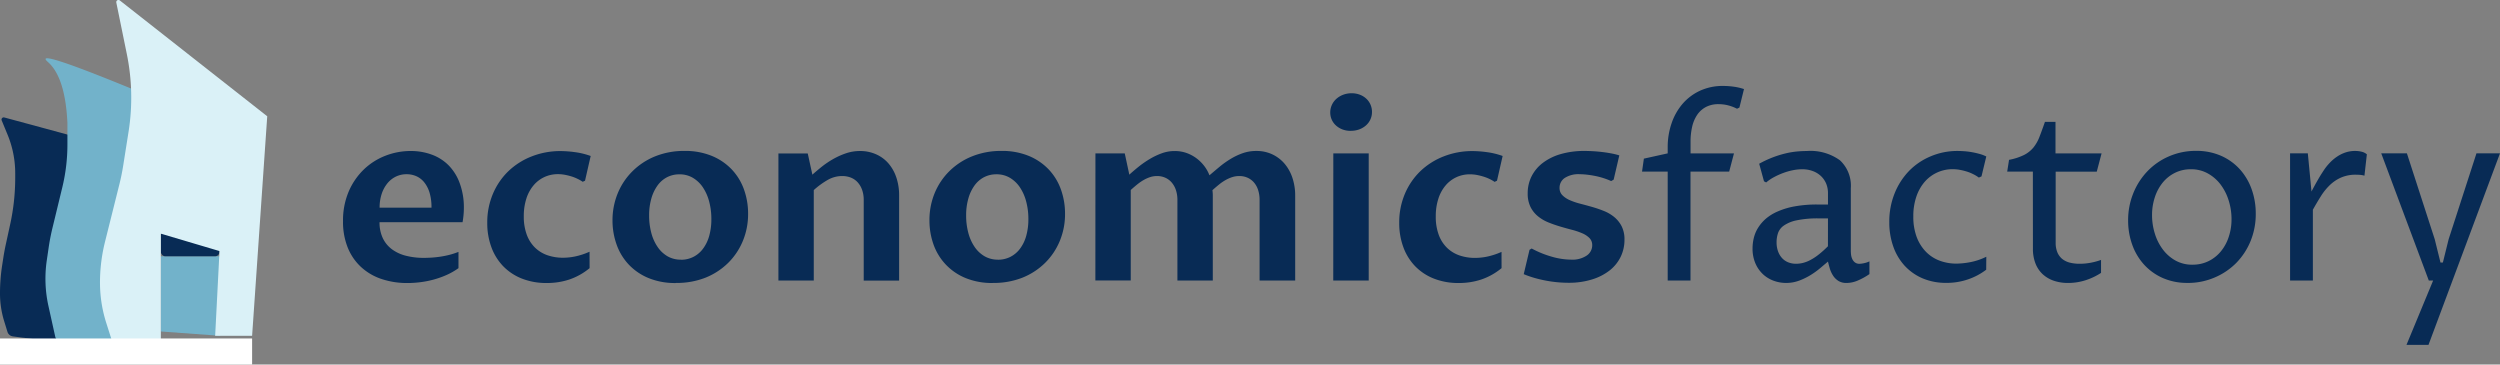
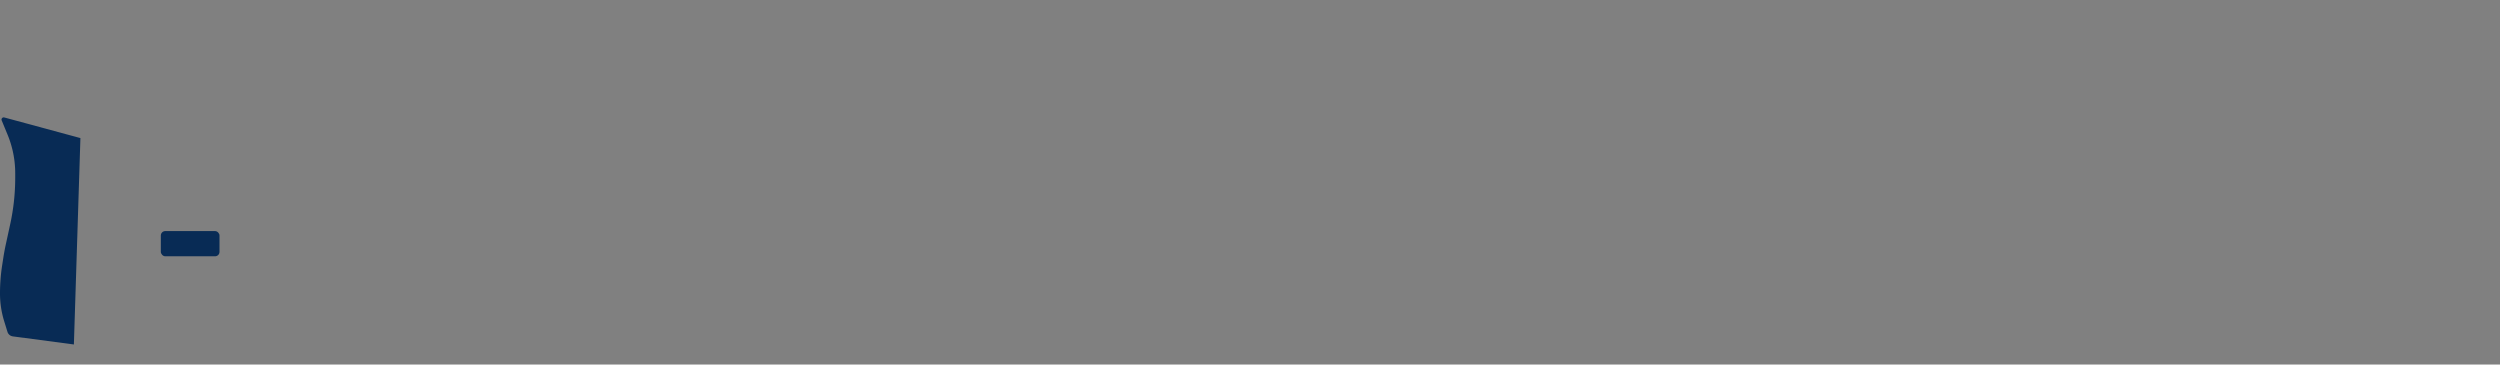
<svg xmlns="http://www.w3.org/2000/svg" width="136.39" height="19.887" viewBox="0 0 136.39 19.887">
  <rect x="0" y="0" width="136.39" height="19.887" fill="#808080" stroke="none" />
  <g transform="translate(-1204 -800.163)">
    <g transform="translate(1204 800.163)">
-       <path d="M88.85,143.322h3.2a.024.024,0,0,1,.024.024v4.29a.024.024,0,0,1-.024.024h0l-3.2-.234a.024.024,0,0,1-.022-.024v-4.057A.024.024,0,0,1,88.85,143.322Z" transform="translate(-80.052 -129.34)" fill="#72b2ca" fill-rule="evenodd" />
      <path d="M.407,78.311l-.181-.587A5.125,5.125,0,0,1,0,76.217a10.077,10.077,0,0,1,.117-1.532l.065-.42q.055-.36.133-.716l.245-1.126A11.856,11.856,0,0,0,.83,69.9V69.66a5.509,5.509,0,0,0-.415-2.1l-.323-.785a.119.119,0,0,1,.141-.16L4.387,67.74h0L4.031,79,.7,78.559A.356.356,0,0,1,.407,78.311Z" transform="translate(0 -60.207)" fill="#082b55" fill-rule="evenodd" />
-       <path d="M25.635,49.149,25.27,47.5a6.9,6.9,0,0,1-.095-2.473l.1-.681q.08-.563.215-1.117l.535-2.207a9.924,9.924,0,0,0,.279-2.338V37.5q-.119-2.49-1.067-3.32t5.335,1.778l-.83,13.991-3.7-.435A.474.474,0,0,1,25.635,49.149Z" transform="translate(-22.626 -30.8)" fill="#72b2ca" fill-rule="evenodd" />
      <rect width="3.201" height="1.375" rx="0.24" transform="translate(8.774 12.607)" fill="#082b55" />
-       <path d="M63.516,20.087H61.5l.237-4.624-3.2-.949v6.047l-2.49.356-.488-1.535a7.255,7.255,0,0,1-.342-2.2,9.149,9.149,0,0,1,.273-2.219l.785-3.141q.127-.508.209-1.026l.295-1.866a11.857,11.857,0,0,0-.1-4.225l-.572-2.8a.119.119,0,0,1,.189-.117l8.045,6.321h0Z" transform="translate(-49.762 -1.766)" fill="#daf1f7" fill-rule="evenodd" />
-       <rect width="13.754" height="1.423" transform="translate(0 18.464)" fill="#fff" />
    </g>
-     <path d="M7.224-5.9a3.692,3.692,0,0,1-.674.383,4.947,4.947,0,0,1-.713.249,5.265,5.265,0,0,1-.713.137,5.648,5.648,0,0,1-.674.043,4.39,4.39,0,0,1-1.433-.223A3.08,3.08,0,0,1,1.9-5.97a2.936,2.936,0,0,1-.72-1.057,3.757,3.757,0,0,1-.255-1.43,4.025,4.025,0,0,1,.3-1.6,3.7,3.7,0,0,1,.815-1.207,3.538,3.538,0,0,1,1.181-.762,3.786,3.786,0,0,1,1.4-.265,3.291,3.291,0,0,1,1.152.2,2.491,2.491,0,0,1,.916.586,2.69,2.69,0,0,1,.6.965A3.791,3.791,0,0,1,7.518-9.21q0,.223-.02.429t-.052.376H2.917a1.985,1.985,0,0,0,.173.857,1.632,1.632,0,0,0,.491.609,2.146,2.146,0,0,0,.766.36,3.9,3.9,0,0,0,.992.118q.177,0,.4-.013t.471-.049a4.965,4.965,0,0,0,.507-.1,4.162,4.162,0,0,0,.507-.164ZM5.751-9.2a2.759,2.759,0,0,0-.1-.8,1.7,1.7,0,0,0-.288-.573,1.153,1.153,0,0,0-.432-.34,1.3,1.3,0,0,0-.537-.111,1.325,1.325,0,0,0-.589.131,1.363,1.363,0,0,0-.465.373,1.816,1.816,0,0,0-.308.576,2.351,2.351,0,0,0-.111.746ZM14.377-5.9a3.5,3.5,0,0,1-1.1.618,3.855,3.855,0,0,1-1.227.193,3.641,3.641,0,0,1-1.368-.242,2.9,2.9,0,0,1-1.021-.677A2.95,2.95,0,0,1,9.017-7.05a3.787,3.787,0,0,1-.223-1.322,3.977,3.977,0,0,1,.311-1.587,3.74,3.74,0,0,1,.851-1.24,3.866,3.866,0,0,1,1.27-.8,4.249,4.249,0,0,1,1.574-.288,6.032,6.032,0,0,1,.779.059,4.036,4.036,0,0,1,.857.209l-.308,1.348L14-10.611a1.939,1.939,0,0,0-.265-.154A2.37,2.37,0,0,0,13.4-10.9a3.214,3.214,0,0,0-.367-.092,2.033,2.033,0,0,0-.38-.036,1.743,1.743,0,0,0-.74.157,1.723,1.723,0,0,0-.592.452,2.11,2.11,0,0,0-.393.723,3.087,3.087,0,0,0-.141.965,2.836,2.836,0,0,0,.16,1,1.916,1.916,0,0,0,.448.707,1.821,1.821,0,0,0,.681.419,2.6,2.6,0,0,0,.864.137,3.366,3.366,0,0,0,.645-.069,3.924,3.924,0,0,0,.789-.259Zm4.706.812a3.805,3.805,0,0,1-1.5-.275,3.125,3.125,0,0,1-1.08-.743A3.1,3.1,0,0,1,15.846-7.2,3.879,3.879,0,0,1,15.627-8.5a3.85,3.85,0,0,1,.285-1.482,3.628,3.628,0,0,1,.8-1.2A3.735,3.735,0,0,1,17.954-12a4.205,4.205,0,0,1,1.6-.295,3.811,3.811,0,0,1,1.5.275,3.153,3.153,0,0,1,1.086.743,3.1,3.1,0,0,1,.661,1.09,3.874,3.874,0,0,1,.223,1.315,3.808,3.808,0,0,1-.291,1.5,3.615,3.615,0,0,1-.812,1.2,3.741,3.741,0,0,1-1.243.8A4.271,4.271,0,0,1,19.083-5.093Zm.281-1.27a1.478,1.478,0,0,0,.664-.151,1.506,1.506,0,0,0,.527-.438,2.1,2.1,0,0,0,.344-.7,3.323,3.323,0,0,0,.121-.936,3.669,3.669,0,0,0-.118-.942,2.542,2.542,0,0,0-.34-.776,1.711,1.711,0,0,0-.546-.524,1.41,1.41,0,0,0-.736-.193,1.455,1.455,0,0,0-.677.157,1.487,1.487,0,0,0-.52.452,2.257,2.257,0,0,0-.337.71,3.306,3.306,0,0,0-.121.926,3.617,3.617,0,0,0,.121.959,2.468,2.468,0,0,0,.347.766,1.678,1.678,0,0,0,.546.507A1.438,1.438,0,0,0,19.364-6.363Zm5.314-5.8h1.6L26.531-11q.223-.2.507-.429a4.974,4.974,0,0,1,.615-.416,4.067,4.067,0,0,1,.7-.317,2.36,2.36,0,0,1,.776-.128,2.12,2.12,0,0,1,.874.177,1.93,1.93,0,0,1,.674.494,2.258,2.258,0,0,1,.432.766,3.019,3.019,0,0,1,.154.985v4.647H29.332V-9.616a1.613,1.613,0,0,0-.092-.566,1.211,1.211,0,0,0-.249-.412.99.99,0,0,0-.37-.249,1.275,1.275,0,0,0-.461-.082,1.591,1.591,0,0,0-.8.216,4.4,4.4,0,0,0-.753.55v4.935H24.678Zm11.7,7.068a3.805,3.805,0,0,1-1.5-.275,3.125,3.125,0,0,1-1.08-.743A3.1,3.1,0,0,1,33.137-7.2,3.879,3.879,0,0,1,32.918-8.5,3.85,3.85,0,0,1,33.2-9.986a3.628,3.628,0,0,1,.8-1.2A3.735,3.735,0,0,1,35.245-12a4.205,4.205,0,0,1,1.6-.295,3.811,3.811,0,0,1,1.5.275,3.153,3.153,0,0,1,1.086.743,3.1,3.1,0,0,1,.661,1.09,3.874,3.874,0,0,1,.223,1.315,3.808,3.808,0,0,1-.291,1.5,3.615,3.615,0,0,1-.812,1.2,3.741,3.741,0,0,1-1.243.8A4.271,4.271,0,0,1,36.374-5.093Zm.281-1.27a1.478,1.478,0,0,0,.664-.151,1.506,1.506,0,0,0,.527-.438,2.1,2.1,0,0,0,.344-.7,3.323,3.323,0,0,0,.121-.936,3.669,3.669,0,0,0-.118-.942,2.541,2.541,0,0,0-.34-.776,1.711,1.711,0,0,0-.546-.524,1.41,1.41,0,0,0-.736-.193,1.455,1.455,0,0,0-.677.157,1.487,1.487,0,0,0-.52.452,2.257,2.257,0,0,0-.337.71,3.306,3.306,0,0,0-.121.926,3.617,3.617,0,0,0,.121.959,2.468,2.468,0,0,0,.347.766,1.678,1.678,0,0,0,.546.507A1.438,1.438,0,0,0,36.655-6.363Zm5.314-5.8h1.6L43.822-11q.229-.209.51-.435a5.472,5.472,0,0,1,.6-.416,3.712,3.712,0,0,1,.658-.314,2.034,2.034,0,0,1,.7-.124,1.918,1.918,0,0,1,.635.1,2.065,2.065,0,0,1,.546.285,2.141,2.141,0,0,1,.432.422,2.027,2.027,0,0,1,.291.517q.262-.223.543-.458a5.025,5.025,0,0,1,.6-.429,3.506,3.506,0,0,1,.664-.317,2.223,2.223,0,0,1,.749-.124,2,2,0,0,1,.884.19,1.994,1.994,0,0,1,.668.517,2.319,2.319,0,0,1,.422.772,3.024,3.024,0,0,1,.147.956v4.634H50.929V-9.616a1.756,1.756,0,0,0-.079-.543,1.176,1.176,0,0,0-.226-.412,1,1,0,0,0-.35-.262,1.085,1.085,0,0,0-.452-.092,1.254,1.254,0,0,0-.386.059,1.963,1.963,0,0,0-.363.16,2.543,2.543,0,0,0-.357.245q-.177.144-.36.308a2.085,2.085,0,0,1,.02.295v4.634H46.446V-9.616a1.691,1.691,0,0,0-.082-.543,1.217,1.217,0,0,0-.229-.412,1,1,0,0,0-.35-.262,1.085,1.085,0,0,0-.452-.092,1.2,1.2,0,0,0-.376.059,1.909,1.909,0,0,0-.357.16,2.656,2.656,0,0,0-.35.242q-.173.141-.35.3v4.935H41.97Zm12.978,0h1.931v6.937H54.948Zm.949-1.23a1.242,1.242,0,0,1-.452-.079,1.107,1.107,0,0,1-.35-.213A.947.947,0,0,1,54.866-14a.952.952,0,0,1-.082-.393.972.972,0,0,1,.088-.409,1,1,0,0,1,.245-.334,1.186,1.186,0,0,1,.37-.223,1.275,1.275,0,0,1,.461-.082,1.242,1.242,0,0,1,.452.079,1.076,1.076,0,0,1,.35.216.973.973,0,0,1,.229.324.975.975,0,0,1,.082.4.965.965,0,0,1-.088.412.979.979,0,0,1-.245.327,1.171,1.171,0,0,1-.37.216A1.322,1.322,0,0,1,55.9-13.392ZM64.13-5.9a3.5,3.5,0,0,1-1.1.618,3.855,3.855,0,0,1-1.227.193,3.641,3.641,0,0,1-1.368-.242,2.9,2.9,0,0,1-1.021-.677A2.95,2.95,0,0,1,58.77-7.05a3.787,3.787,0,0,1-.223-1.322,3.977,3.977,0,0,1,.311-1.587,3.74,3.74,0,0,1,.851-1.24,3.866,3.866,0,0,1,1.27-.8,4.249,4.249,0,0,1,1.574-.288,6.032,6.032,0,0,1,.779.059,4.036,4.036,0,0,1,.857.209l-.308,1.348-.131.065a1.939,1.939,0,0,0-.265-.154,2.37,2.37,0,0,0-.331-.131,3.214,3.214,0,0,0-.367-.092,2.033,2.033,0,0,0-.38-.036,1.743,1.743,0,0,0-.74.157,1.723,1.723,0,0,0-.592.452,2.11,2.11,0,0,0-.393.723,3.087,3.087,0,0,0-.141.965,2.836,2.836,0,0,0,.16,1,1.916,1.916,0,0,0,.448.707,1.821,1.821,0,0,0,.681.419,2.6,2.6,0,0,0,.864.137,3.366,3.366,0,0,0,.645-.069,3.924,3.924,0,0,0,.789-.259ZM65.655-6.9l.118-.072a5.3,5.3,0,0,0,1.1.448,3.9,3.9,0,0,0,1.044.16,1.4,1.4,0,0,0,.864-.226.676.676,0,0,0,.295-.553.542.542,0,0,0-.151-.4,1.244,1.244,0,0,0-.4-.262,3.817,3.817,0,0,0-.566-.19q-.317-.082-.645-.18T66.673-8.4a2.186,2.186,0,0,1-.566-.337,1.55,1.55,0,0,1-.4-.507,1.642,1.642,0,0,1-.151-.74,2.04,2.04,0,0,1,.209-.92,2.117,2.117,0,0,1,.609-.733,2.955,2.955,0,0,1,.978-.484,4.6,4.6,0,0,1,1.319-.173q.183,0,.425.013t.5.043q.255.029.5.075a3.919,3.919,0,0,1,.458.111l-.308,1.322-.137.079a3.8,3.8,0,0,0-.448-.17,4.134,4.134,0,0,0-.458-.115q-.226-.043-.429-.065a3.3,3.3,0,0,0-.367-.023,1.377,1.377,0,0,0-.838.209.64.64,0,0,0-.275.53.555.555,0,0,0,.154.406,1.3,1.3,0,0,0,.4.268,3.572,3.572,0,0,0,.566.193q.317.082.651.177a6.536,6.536,0,0,1,.651.223,2.118,2.118,0,0,1,.566.334,1.6,1.6,0,0,1,.4.5,1.592,1.592,0,0,1,.154.736,2.108,2.108,0,0,1-.2.913,2.134,2.134,0,0,1-.592.746,2.953,2.953,0,0,1-.962.5,4.211,4.211,0,0,1-1.306.187q-.288,0-.6-.029t-.625-.088q-.314-.059-.622-.147a5.347,5.347,0,0,1-.589-.206Zm7.539-4.267h-1.4l.1-.707,1.3-.288v-.34a3.971,3.971,0,0,1,.206-1.283,3.221,3.221,0,0,1,.592-1.064,2.818,2.818,0,0,1,.949-.723,2.946,2.946,0,0,1,1.283-.268,4.263,4.263,0,0,1,.563.039,3.086,3.086,0,0,1,.569.131l-.249,1.008-.131.065a2.394,2.394,0,0,0-.468-.18,2.045,2.045,0,0,0-.54-.069,1.439,1.439,0,0,0-.7.16,1.337,1.337,0,0,0-.474.435,1.931,1.931,0,0,0-.268.648,3.585,3.585,0,0,0-.085.8v.641h2.369l-.262.995H74.438v5.943H73.194Zm8.744,4.909q-.164.137-.4.337a4.386,4.386,0,0,1-.524.383,3.584,3.584,0,0,1-.635.314,2.032,2.032,0,0,1-.73.131,1.955,1.955,0,0,1-.677-.121,1.708,1.708,0,0,1-.586-.36,1.761,1.761,0,0,1-.409-.592,2.017,2.017,0,0,1-.154-.812,2.447,2.447,0,0,1,.069-.569,1.879,1.879,0,0,1,.232-.553,2.205,2.205,0,0,1,.429-.5A2.574,2.574,0,0,1,79.212-9a4.1,4.1,0,0,1,.92-.272,6.739,6.739,0,0,1,1.217-.1h.589v-.6a1.355,1.355,0,0,0-.1-.543,1.223,1.223,0,0,0-.291-.416A1.305,1.305,0,0,0,81.1-11.2a1.651,1.651,0,0,0-.573-.095,2.588,2.588,0,0,0-.5.052,3.451,3.451,0,0,0-.53.151,3.95,3.95,0,0,0-.507.229,2.416,2.416,0,0,0-.425.288l-.118-.065-.262-.956a5.745,5.745,0,0,1,.733-.344,5.7,5.7,0,0,1,.677-.213,4.554,4.554,0,0,1,.618-.108q.295-.029.563-.029a2.743,2.743,0,0,1,1.816.507,1.893,1.893,0,0,1,.592,1.522v3.416a1.964,1.964,0,0,0,.013.206.78.78,0,0,0,.062.232.511.511,0,0,0,.144.19.393.393,0,0,0,.259.079A1.326,1.326,0,0,0,83.9-6.17a1.256,1.256,0,0,0,.3-.1v.694a3.572,3.572,0,0,1-.632.35,1.569,1.569,0,0,1-.612.134.823.823,0,0,1-.442-.108.947.947,0,0,1-.288-.278,1.462,1.462,0,0,1-.18-.376Q81.984-6.062,81.938-6.258Zm0-2.356h-.5a5.5,5.5,0,0,0-1.221.108,1.884,1.884,0,0,0-.694.288.845.845,0,0,0-.314.416,1.6,1.6,0,0,0-.075.491,1.43,1.43,0,0,0,.079.491,1.094,1.094,0,0,0,.219.37.907.907,0,0,0,.337.232,1.135,1.135,0,0,0,.425.079,1.631,1.631,0,0,0,.363-.043,1.751,1.751,0,0,0,.4-.151,2.939,2.939,0,0,0,.452-.291,5.485,5.485,0,0,0,.527-.471Zm8.632,2.8a3.529,3.529,0,0,1-.965.517,3.556,3.556,0,0,1-1.221.2,3.217,3.217,0,0,1-1.279-.245,2.838,2.838,0,0,1-.978-.684,3.03,3.03,0,0,1-.625-1.05,3.942,3.942,0,0,1-.219-1.338,4.123,4.123,0,0,1,.288-1.558,3.781,3.781,0,0,1,.789-1.23A3.552,3.552,0,0,1,87.54-12,3.707,3.707,0,0,1,89-12.293q.183,0,.4.016a3.921,3.921,0,0,1,.422.056q.209.039.406.095a1.826,1.826,0,0,1,.347.134l-.262,1.086-.144.065a2.038,2.038,0,0,0-.3-.183,2.3,2.3,0,0,0-.353-.144,3.119,3.119,0,0,0-.386-.095,2.192,2.192,0,0,0-.389-.036,2.012,2.012,0,0,0-.828.173,2,2,0,0,0-.684.5,2.413,2.413,0,0,0-.465.812,3.277,3.277,0,0,0-.17,1.1,3.128,3.128,0,0,0,.18,1.106,2.332,2.332,0,0,0,.494.8,2.04,2.04,0,0,0,.746.494,2.575,2.575,0,0,0,.936.167,4.271,4.271,0,0,0,.726-.075,3.432,3.432,0,0,0,.9-.3Zm2.546-5.354h-1.4l.1-.641a3.184,3.184,0,0,0,.818-.265,1.613,1.613,0,0,0,.507-.4,2.132,2.132,0,0,0,.334-.586q.134-.344.3-.821h.576v1.721h2.513l-.262.995H94.36v3.874a1.341,1.341,0,0,0,.095.533.917.917,0,0,0,.265.357,1.07,1.07,0,0,0,.412.2,2.158,2.158,0,0,0,.537.062,3.254,3.254,0,0,0,.6-.056,3.533,3.533,0,0,0,.566-.154v.707a3.458,3.458,0,0,1-.867.409,3.117,3.117,0,0,1-.926.141,2.375,2.375,0,0,1-.792-.124,1.7,1.7,0,0,1-.605-.36,1.577,1.577,0,0,1-.389-.586,2.182,2.182,0,0,1-.137-.8Zm8.443,6.073a3.275,3.275,0,0,1-1.374-.275,3.039,3.039,0,0,1-1.018-.74,3.219,3.219,0,0,1-.635-1.083A3.879,3.879,0,0,1,98.313-8.5a3.912,3.912,0,0,1,.278-1.476,3.764,3.764,0,0,1,.772-1.207,3.6,3.6,0,0,1,1.175-.815,3.65,3.65,0,0,1,1.479-.3,3.3,3.3,0,0,1,1.387.278,3.018,3.018,0,0,1,1.024.749,3.248,3.248,0,0,1,.632,1.09,3.912,3.912,0,0,1,.216,1.3A3.889,3.889,0,0,1,105-7.394a3.7,3.7,0,0,1-.779,1.2,3.648,3.648,0,0,1-1.178.8A3.684,3.684,0,0,1,101.559-5.093Zm.275-.995a1.925,1.925,0,0,0,.867-.193,2.038,2.038,0,0,0,.668-.527A2.437,2.437,0,0,0,103.8-7.6a3.035,3.035,0,0,0,.154-.978,3.386,3.386,0,0,0-.151-1,2.858,2.858,0,0,0-.435-.87,2.215,2.215,0,0,0-.7-.615,1.86,1.86,0,0,0-.929-.232,1.925,1.925,0,0,0-.867.193,2.02,2.02,0,0,0-.668.53,2.47,2.47,0,0,0-.432.8,3.065,3.065,0,0,0-.154.982,3.386,3.386,0,0,0,.151,1,2.816,2.816,0,0,0,.435.867,2.207,2.207,0,0,0,.694.609A1.876,1.876,0,0,0,101.834-6.088Zm5.314-6.073h.969l.2,2.081q.085-.164.18-.337t.19-.337q.095-.164.187-.308t.164-.249a2.981,2.981,0,0,1,.324-.383,2.318,2.318,0,0,1,.389-.314,1.885,1.885,0,0,1,.445-.209,1.647,1.647,0,0,1,.5-.075,1.479,1.479,0,0,1,.36.043.659.659,0,0,1,.281.141l-.131,1.165a1.274,1.274,0,0,0-.232-.043q-.115-.01-.226-.01a2,2,0,0,0-.808.151,2.119,2.119,0,0,0-.615.409,3.163,3.163,0,0,0-.491.605q-.219.347-.442.746v3.861h-1.243Zm4.974,0h1.4l1.518,4.686.314,1.27h.131l.314-1.27,1.518-4.686H118.6L114.7-1.716h-1.2l1.453-3.508h-.236Z" transform="translate(1221.789 820.692)" fill="#082b55" />
  </g>
</svg>